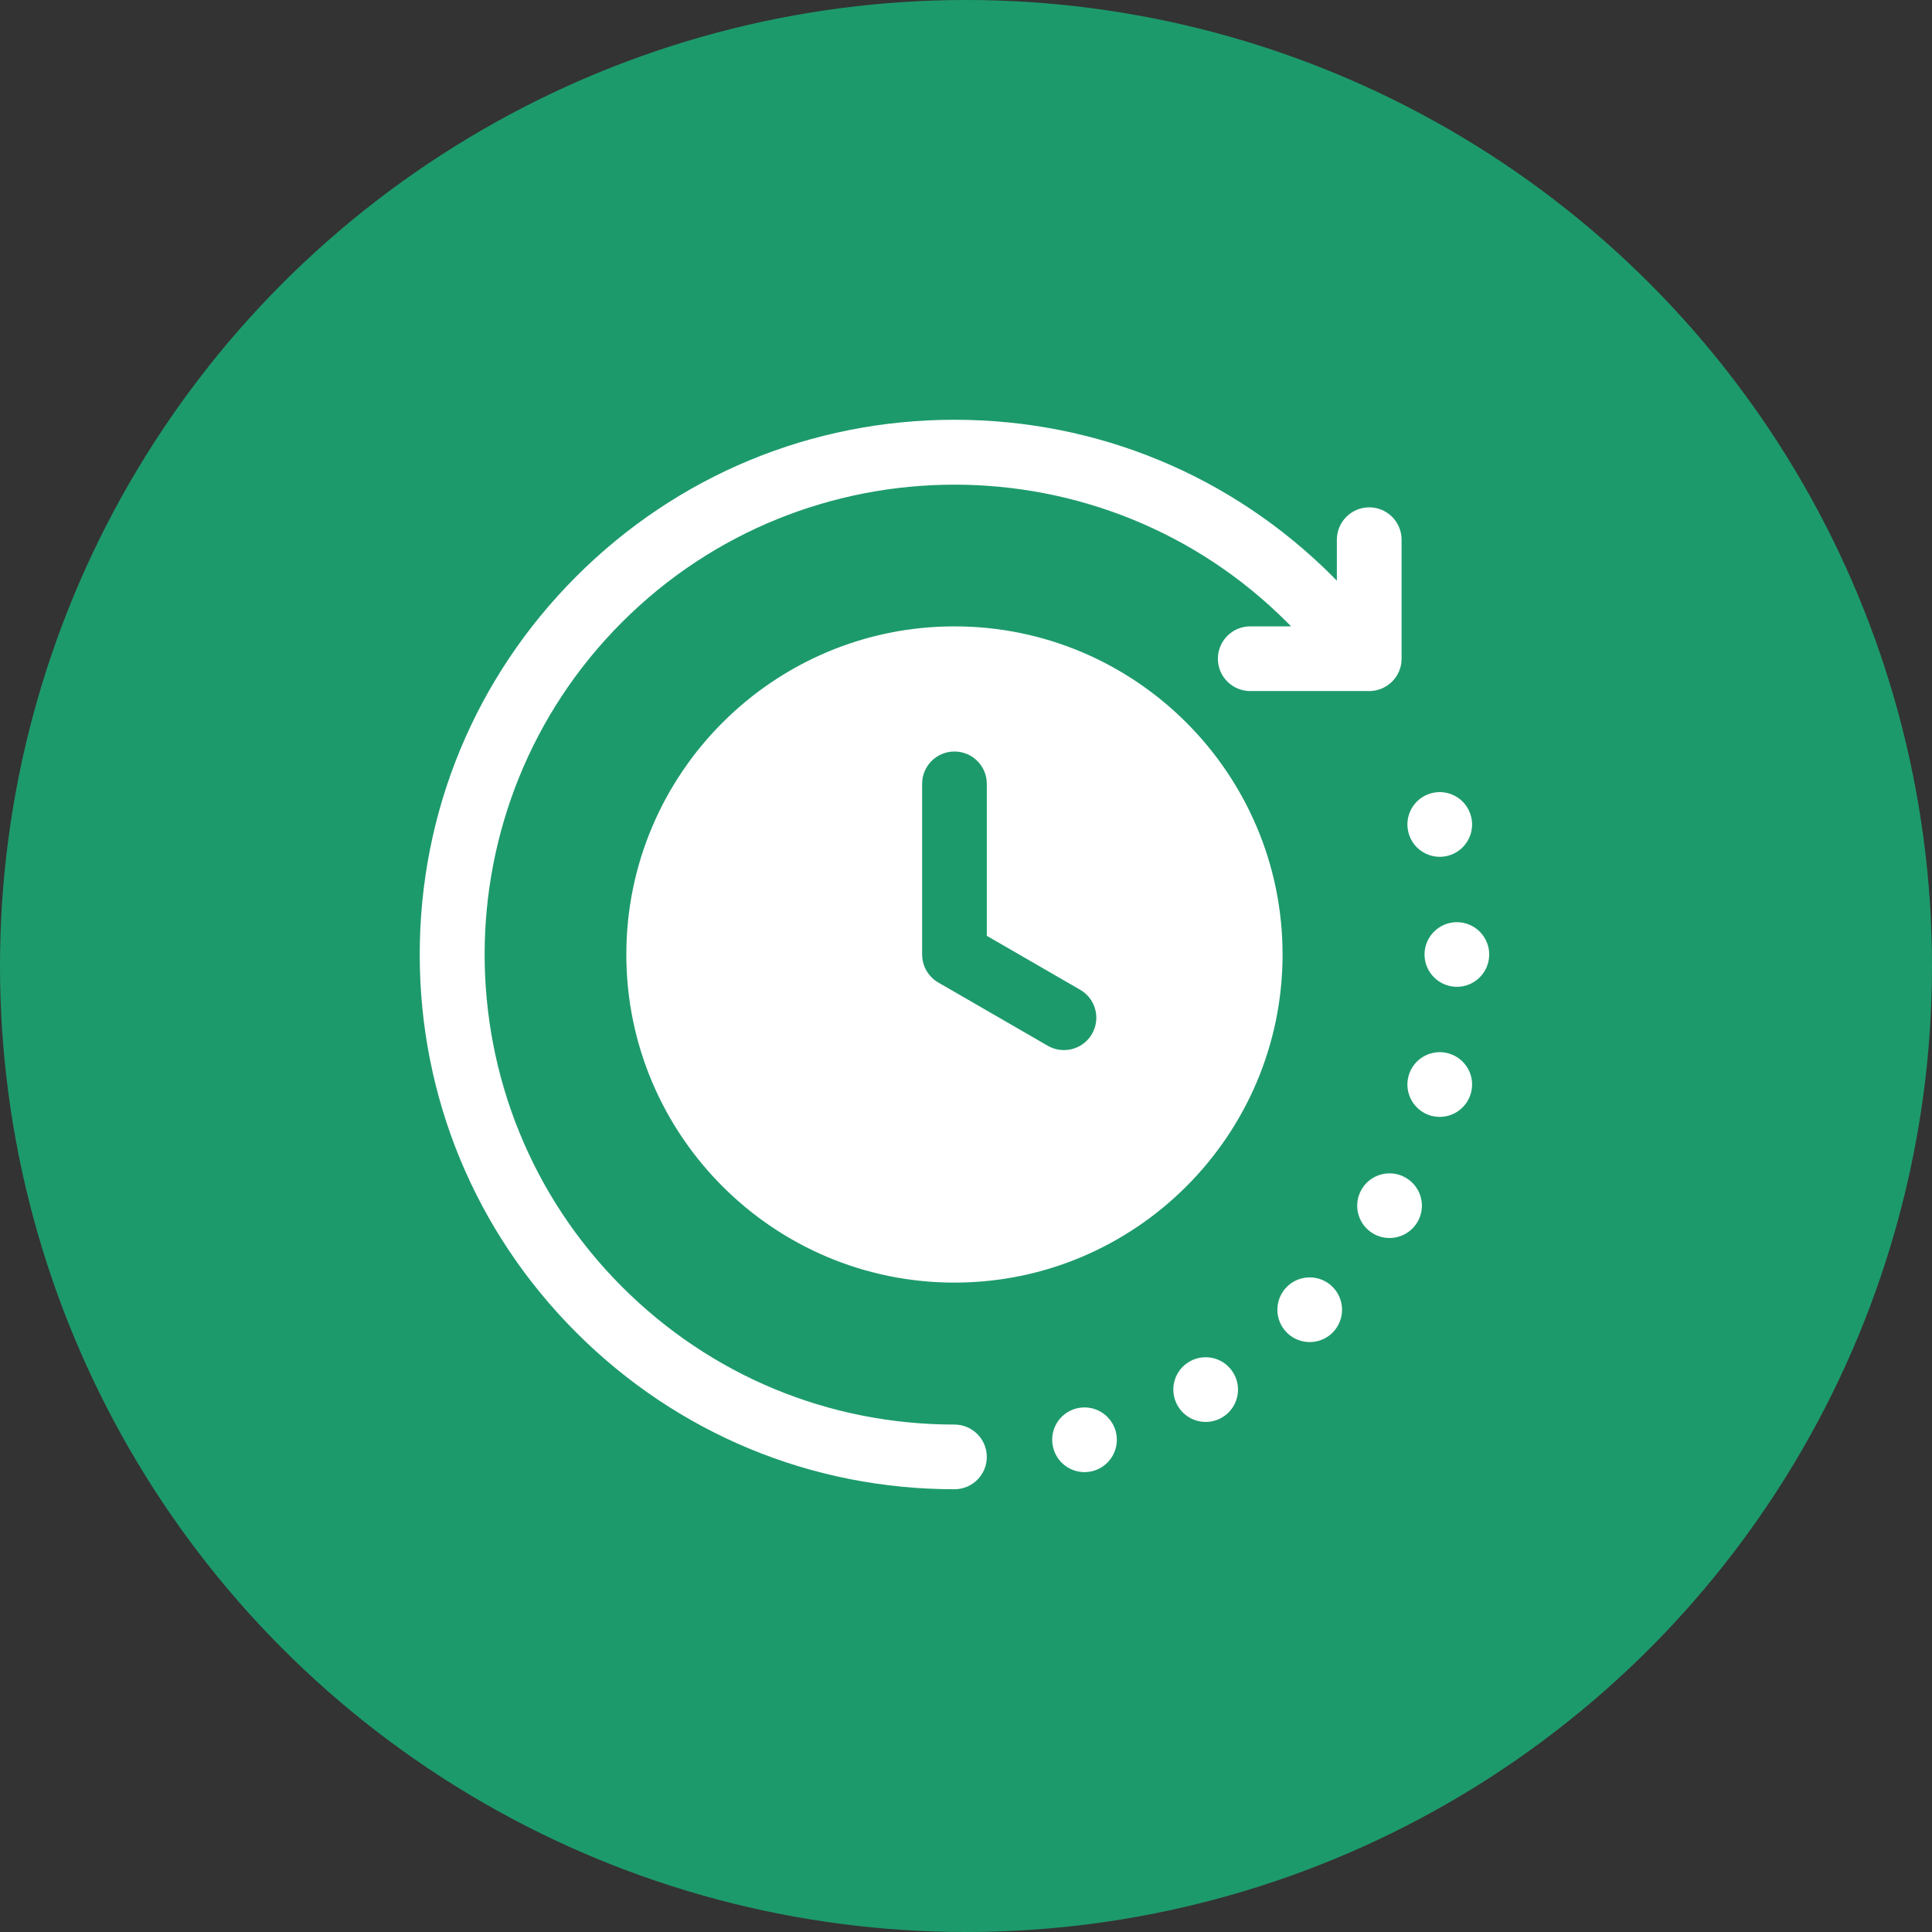
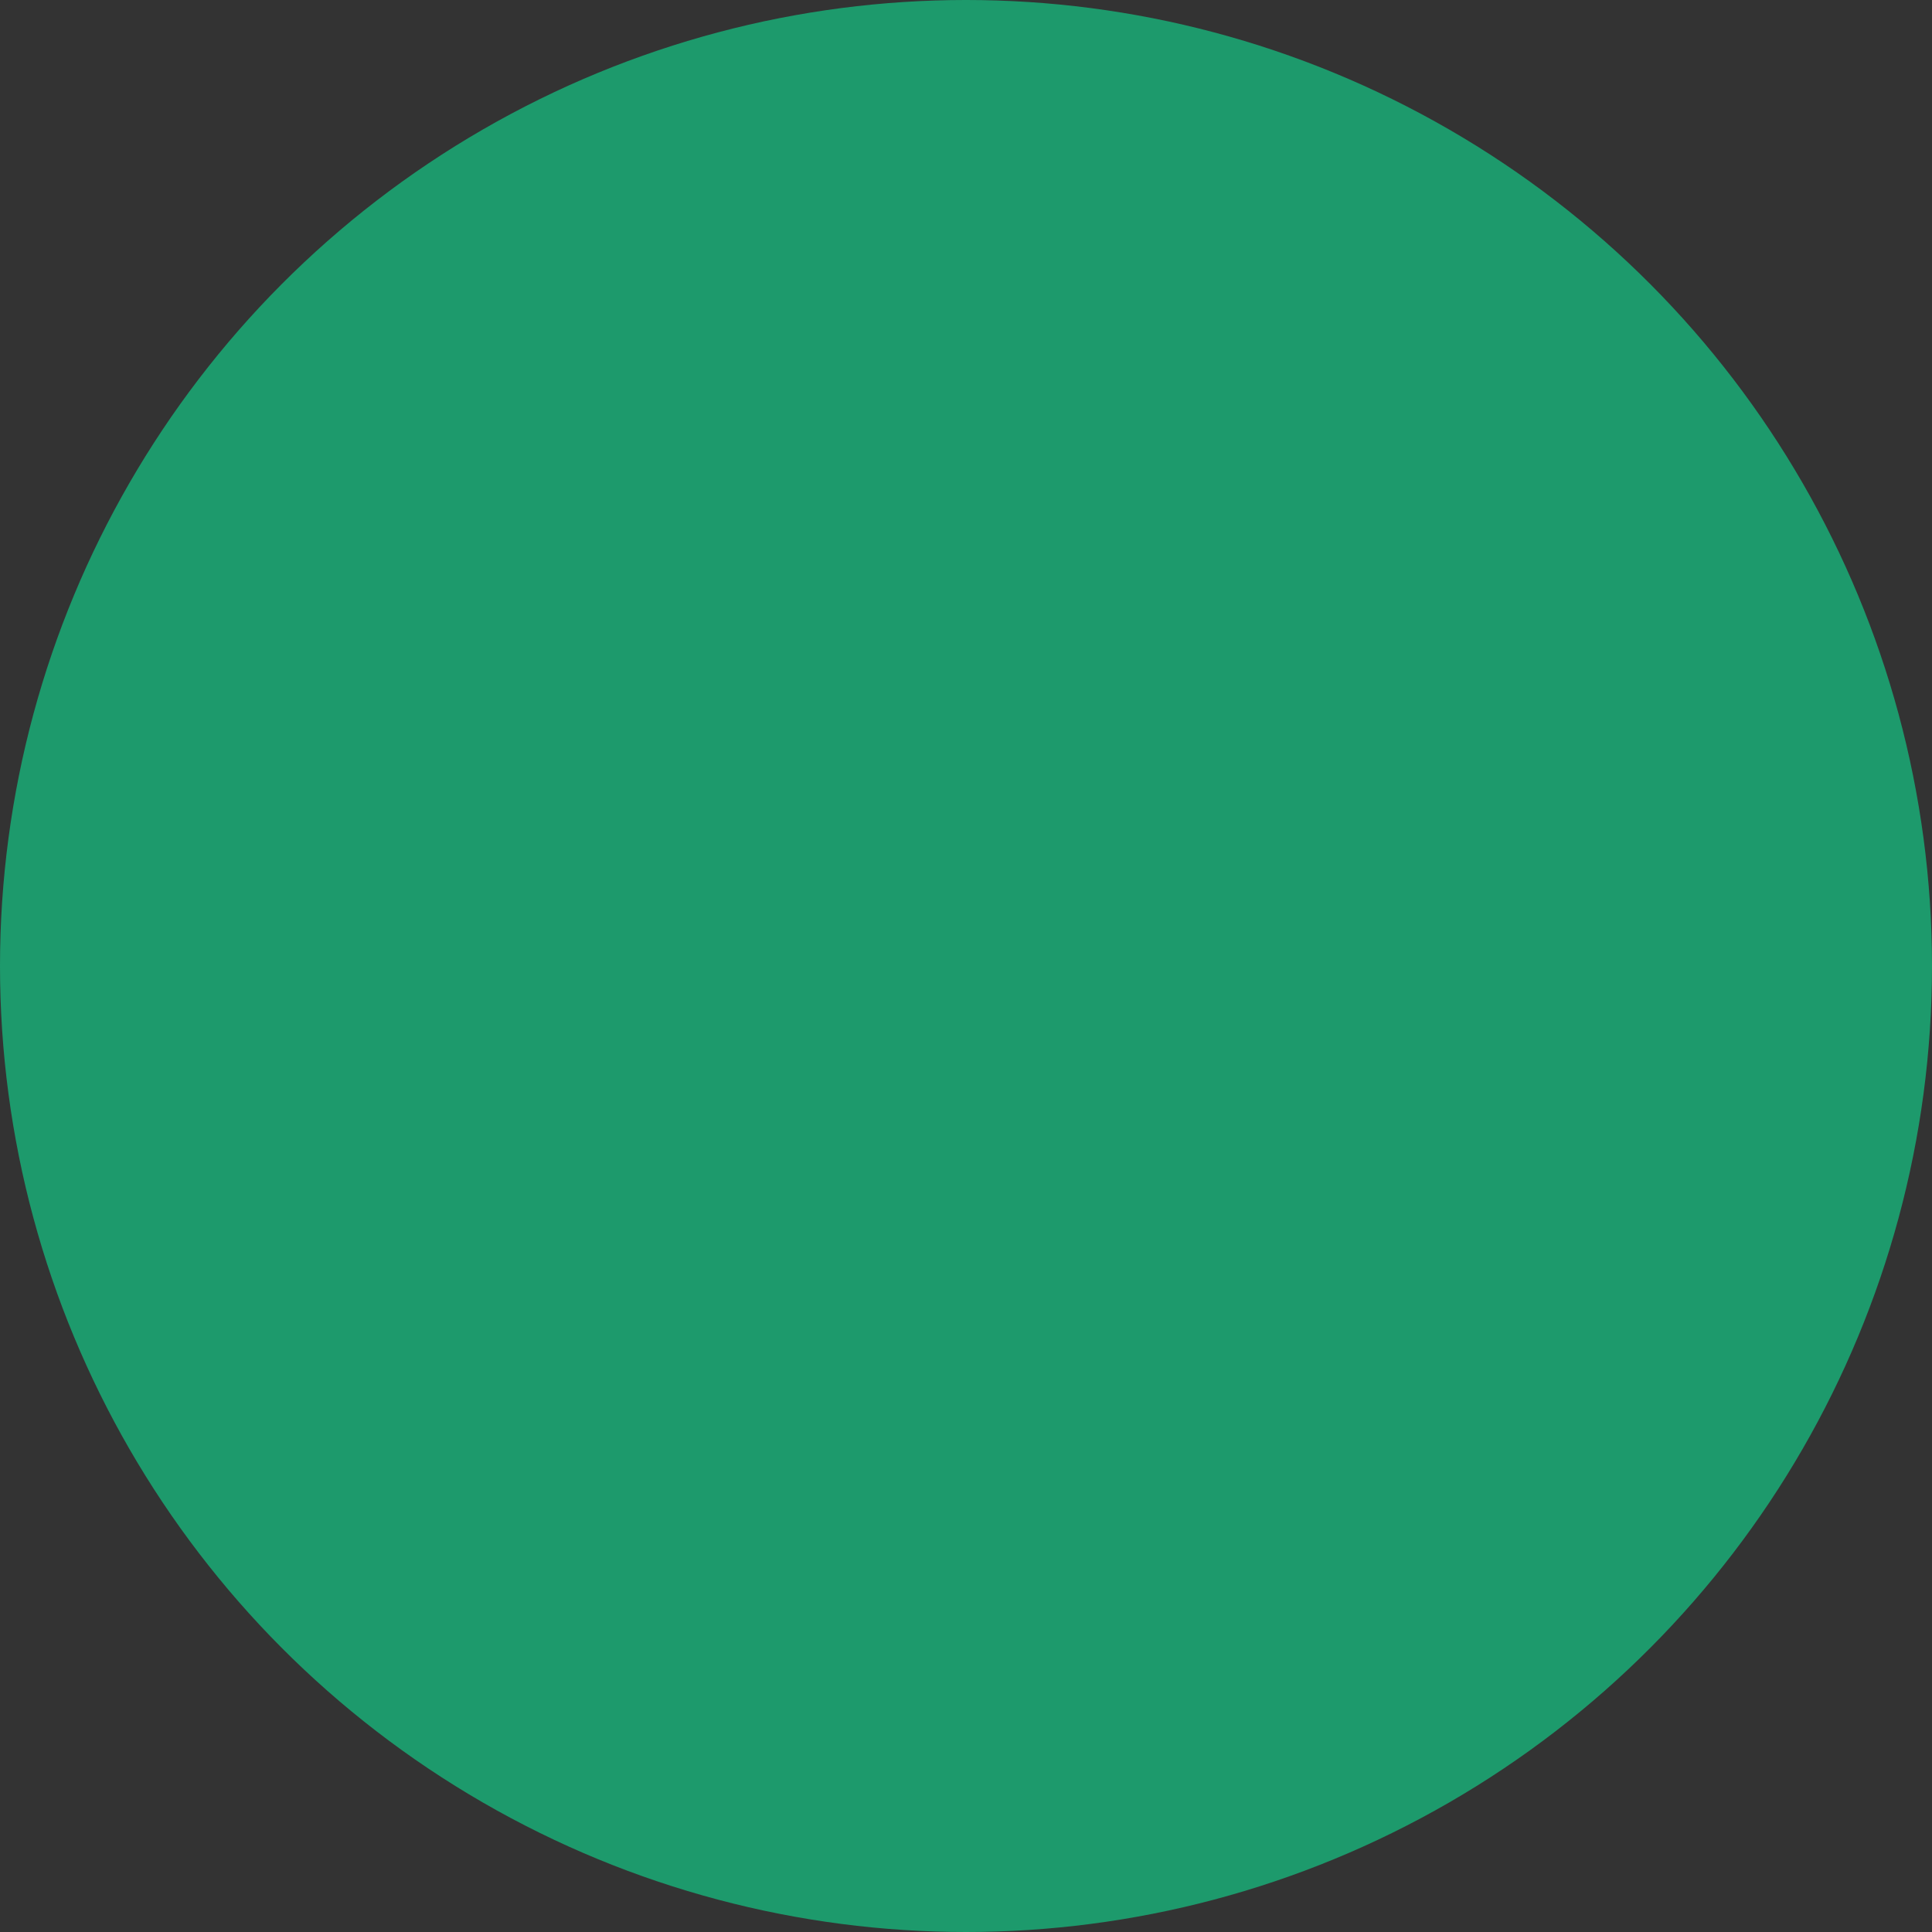
<svg xmlns="http://www.w3.org/2000/svg" width="48" height="48" viewBox="0 0 48 48" fill="none">
  <rect x="0" y="0" width="48" height="48" fill="#333333" stroke="none" />
  <circle cx="24" cy="24" r="24" fill="#1D9A6C" />
-   <path fill-rule="evenodd" clip-rule="evenodd" d="M24.517 36.197C24.517 36.64 24.157 37 23.713 37C20.165 37 16.829 35.618 14.319 33.108C11.81 30.599 10.428 27.263 10.428 23.714C10.428 20.166 11.81 16.829 14.319 14.32C16.828 11.811 20.165 10.429 23.714 10.429C27.263 10.429 30.599 11.811 33.109 14.32C33.144 14.356 33.179 14.392 33.214 14.428V13.409C33.214 12.965 33.574 12.605 34.018 12.605C34.462 12.605 34.822 12.965 34.822 13.409V16.366C34.822 16.81 34.462 17.169 34.018 17.169H31.061C30.618 17.169 30.258 16.81 30.258 16.366C30.258 15.922 30.618 15.562 31.061 15.562H32.076C32.042 15.527 32.007 15.491 31.972 15.456C27.419 10.903 20.009 10.903 15.456 15.456C10.902 20.01 10.902 27.418 15.456 31.972C17.662 34.178 20.594 35.393 23.713 35.393C24.157 35.393 24.517 35.753 24.517 36.197L24.517 36.197ZM31.865 23.714C31.865 28.209 28.208 31.866 23.713 31.866C19.218 31.866 15.561 28.209 15.561 23.714C15.561 19.219 19.218 15.562 23.713 15.562C28.208 15.562 31.865 19.219 31.865 23.714ZM26.836 24.59L24.517 23.25V19.474C24.517 19.03 24.157 18.671 23.713 18.671C23.269 18.671 22.91 19.03 22.91 19.474V23.714C22.91 24.001 23.063 24.266 23.311 24.41L26.032 25.982C26.159 26.055 26.297 26.089 26.434 26.089C26.711 26.089 26.981 25.945 27.13 25.688C27.352 25.303 27.221 24.812 26.836 24.59V24.59ZM36.196 22.911C35.752 22.911 35.392 23.272 35.392 23.714C35.392 24.156 35.752 24.517 36.196 24.517C36.639 24.517 36.999 24.156 36.999 23.714C36.999 23.272 36.638 22.911 36.196 22.911ZM26.736 34.994C26.307 35.109 26.053 35.55 26.169 35.978C26.282 36.408 26.723 36.661 27.153 36.547C27.581 36.432 27.834 35.992 27.721 35.563C27.605 35.134 27.165 34.88 26.736 34.994ZM29.552 33.828C29.168 34.049 29.037 34.541 29.259 34.925C29.481 35.31 29.973 35.442 30.357 35.22C30.741 34.998 30.872 34.506 30.65 34.122C30.428 33.738 29.938 33.606 29.552 33.828ZM31.971 31.972C31.658 32.286 31.658 32.795 31.971 33.108C32.285 33.422 32.794 33.422 33.108 33.108C33.421 32.795 33.421 32.286 33.108 31.972C32.794 31.658 32.285 31.658 31.971 31.972ZM34.925 29.26C34.54 29.037 34.048 29.169 33.827 29.553C33.605 29.937 33.737 30.429 34.121 30.651C34.505 30.872 34.997 30.74 35.219 30.356C35.441 29.972 35.309 29.482 34.925 29.26H34.925ZM35.978 26.168C35.549 26.054 35.108 26.308 34.994 26.736C34.879 27.166 35.134 27.606 35.562 27.722C35.991 27.835 36.431 27.582 36.546 27.152C36.662 26.724 36.407 26.284 35.978 26.168V26.168ZM35.978 21.26C36.407 21.145 36.662 20.704 36.546 20.276C36.431 19.846 35.991 19.593 35.562 19.707C35.134 19.822 34.879 20.262 34.994 20.692C35.108 21.12 35.549 21.374 35.978 21.26Z" fill="white" />
</svg>